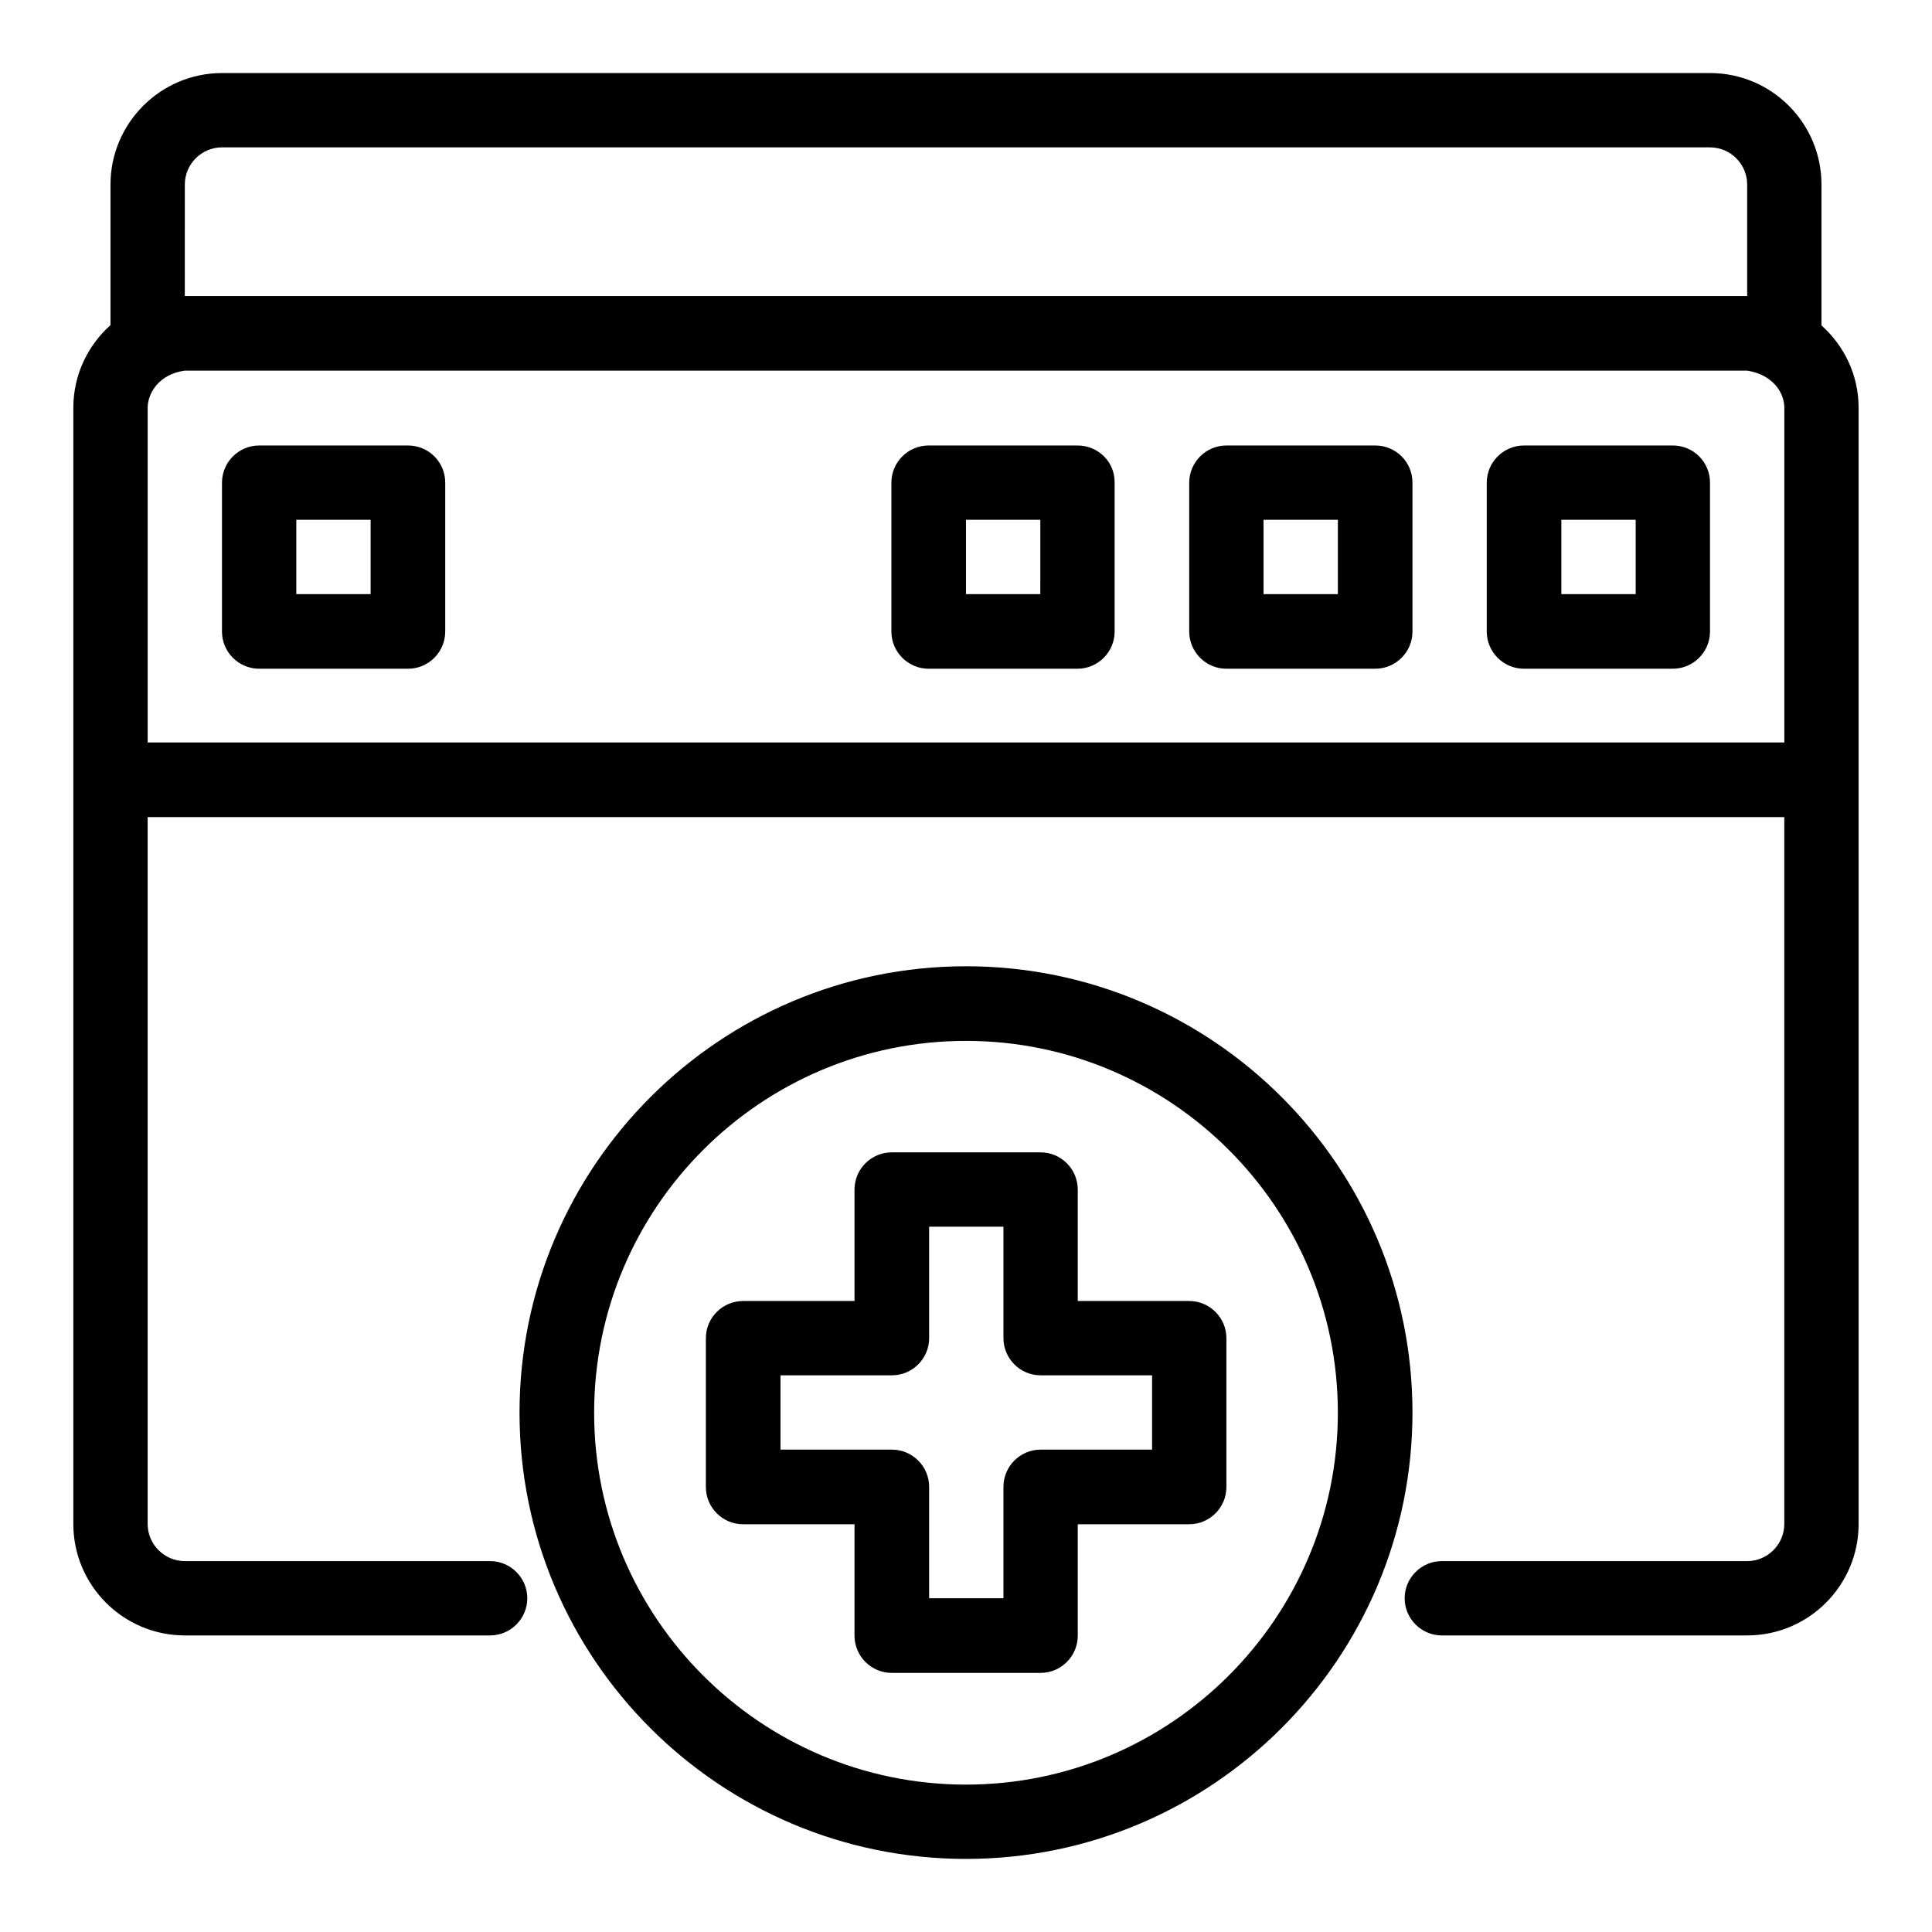
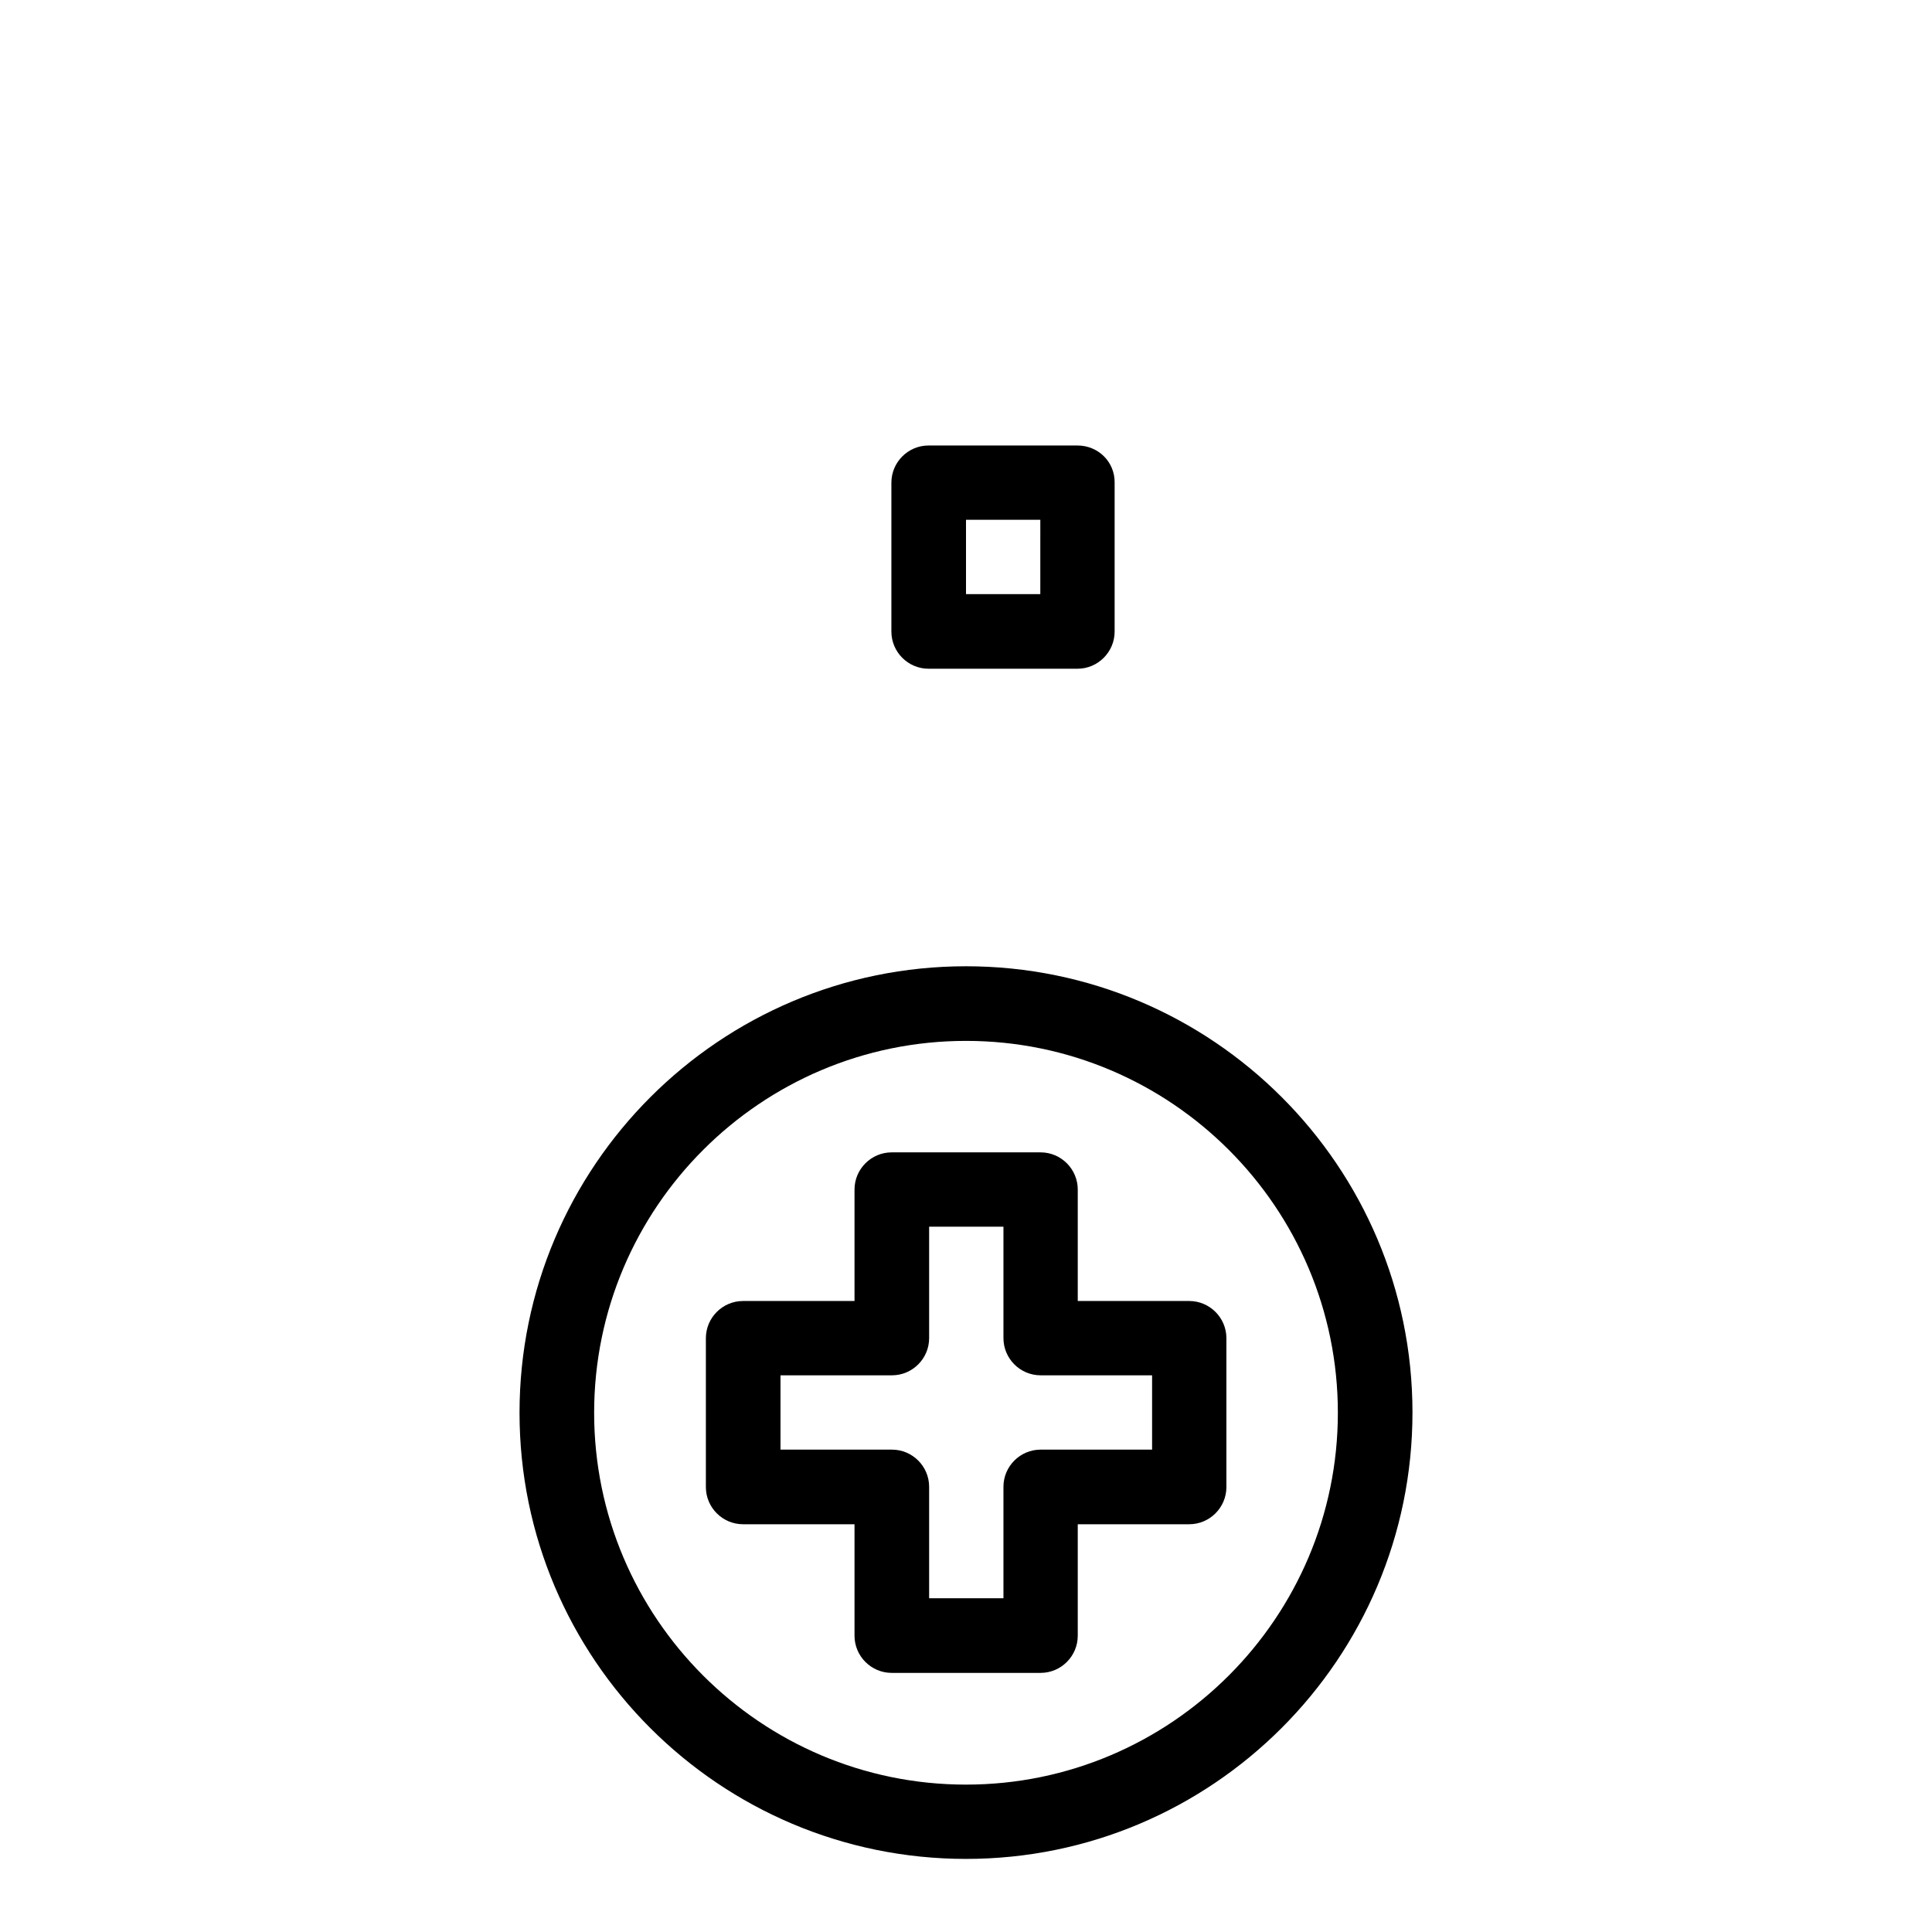
<svg xmlns="http://www.w3.org/2000/svg" fill="#000000" width="800px" height="800px" version="1.1" viewBox="144 144 512 512">
  <g>
-     <path d="m252.14 262.06h-39.465c-5.418 0-9.848 4.426-9.848 9.848v39.465c0 5.418 4.426 9.848 9.848 9.848h39.465c5.418 0 9.848-4.426 9.848-9.848v-39.465c0-5.496-4.426-9.848-9.848-9.848zm-9.848 39.387h-19.77v-19.695h19.695v19.695z" />
-     <path d="m587.32 262.06h-39.465c-5.418 0-9.848 4.426-9.848 9.848v39.465c0 5.418 4.426 9.848 9.848 9.848h39.465c5.418 0 9.848-4.426 9.848-9.848v-39.465c0-5.496-4.43-9.848-9.848-9.848zm-9.848 39.387h-19.695v-19.695h19.695z" />
-     <path d="m508.47 262.06h-39.465c-5.418 0-9.848 4.426-9.848 9.848v39.465c0 5.418 4.426 9.848 9.848 9.848h39.465c5.418 0 9.848-4.426 9.848-9.848v-39.465c0-5.496-4.426-9.848-9.848-9.848zm-9.922 39.387h-19.695v-19.695h19.695z" />
    <path d="m429.54 262.06h-39.465c-5.418 0-9.848 4.426-9.848 9.848v39.465c0 5.418 4.426 9.848 9.848 9.848h39.465c5.418 0 9.848-4.426 9.848-9.848v-39.465c0.078-5.496-4.352-9.848-9.848-9.848zm-9.848 39.387h-19.691v-19.695h19.695z" />
    <path d="m400 400.07c-65.266 0-118.32 53.051-118.32 118.32 0 65.266 53.051 118.24 118.32 118.24 65.266 0 118.32-53.051 118.32-118.32-0.004-65.266-53.055-118.24-118.32-118.24zm0 216.87c-54.352 0-98.547-44.199-98.547-98.547 0-54.352 44.199-98.547 98.547-98.547 54.352 0 98.547 44.199 98.547 98.547 0 54.273-44.199 98.547-98.547 98.547z" />
    <path d="m459.16 488.78h-29.543v-29.543c0-5.418-4.426-9.848-9.848-9.848h-39.465c-5.418 0-9.848 4.426-9.848 9.848v29.543h-29.543c-5.418 0-9.848 4.426-9.848 9.848v39.465c0 5.418 4.426 9.848 9.848 9.848h29.543v29.543c0 5.418 4.426 9.848 9.848 9.848h39.465c5.418 0 9.848-4.426 9.848-9.848v-29.543h29.543c5.418 0 9.848-4.426 9.848-9.848v-39.465c0-5.422-4.426-9.848-9.848-9.848zm-9.844 39.387h-29.543c-5.418 0-9.848 4.426-9.848 9.848v29.543h-19.695v-29.543c0-5.418-4.426-9.848-9.848-9.848h-29.543v-19.695h29.543c5.418 0 9.848-4.426 9.848-9.848v-29.543h19.695v29.543c0 5.418 4.426 9.848 9.848 9.848h29.543z" />
-     <path d="m626.71 230.23v-37.328c0-16.258-13.203-29.543-29.539-29.543h-394.35c-16.258 0-29.539 13.285-29.539 29.543v37.25c-6.031 5.418-9.848 13.207-9.848 21.906v98.547 0.078 0.078 197.1c0 16.336 13.281 29.543 29.543 29.543h80.914c5.418 0 9.848-4.426 9.848-9.848 0-5.418-4.426-9.848-9.848-9.848h-80.914c-5.418 0-9.848-4.426-9.848-9.848v-187.32h433.73v187.32c0 5.418-4.426 9.848-9.848 9.848h-80.914c-5.418 0-9.848 4.426-9.848 9.848 0 5.418 4.426 9.848 9.848 9.848h80.914c16.336 0 29.543-13.281 29.543-29.543l-0.004-295.8c0-8.703-3.816-16.414-9.848-21.832zm-433.73-37.328c0-5.418 4.426-9.848 9.848-9.848h394.34c5.418 0 9.848 4.426 9.848 9.848v29.543h-414.04zm-9.848 147.94v-88.777c0-3.816 2.977-8.93 9.848-9.848h414.04c7.098 1.145 9.848 6.106 9.848 9.848v88.699h-433.73z" />
  </g>
</svg>